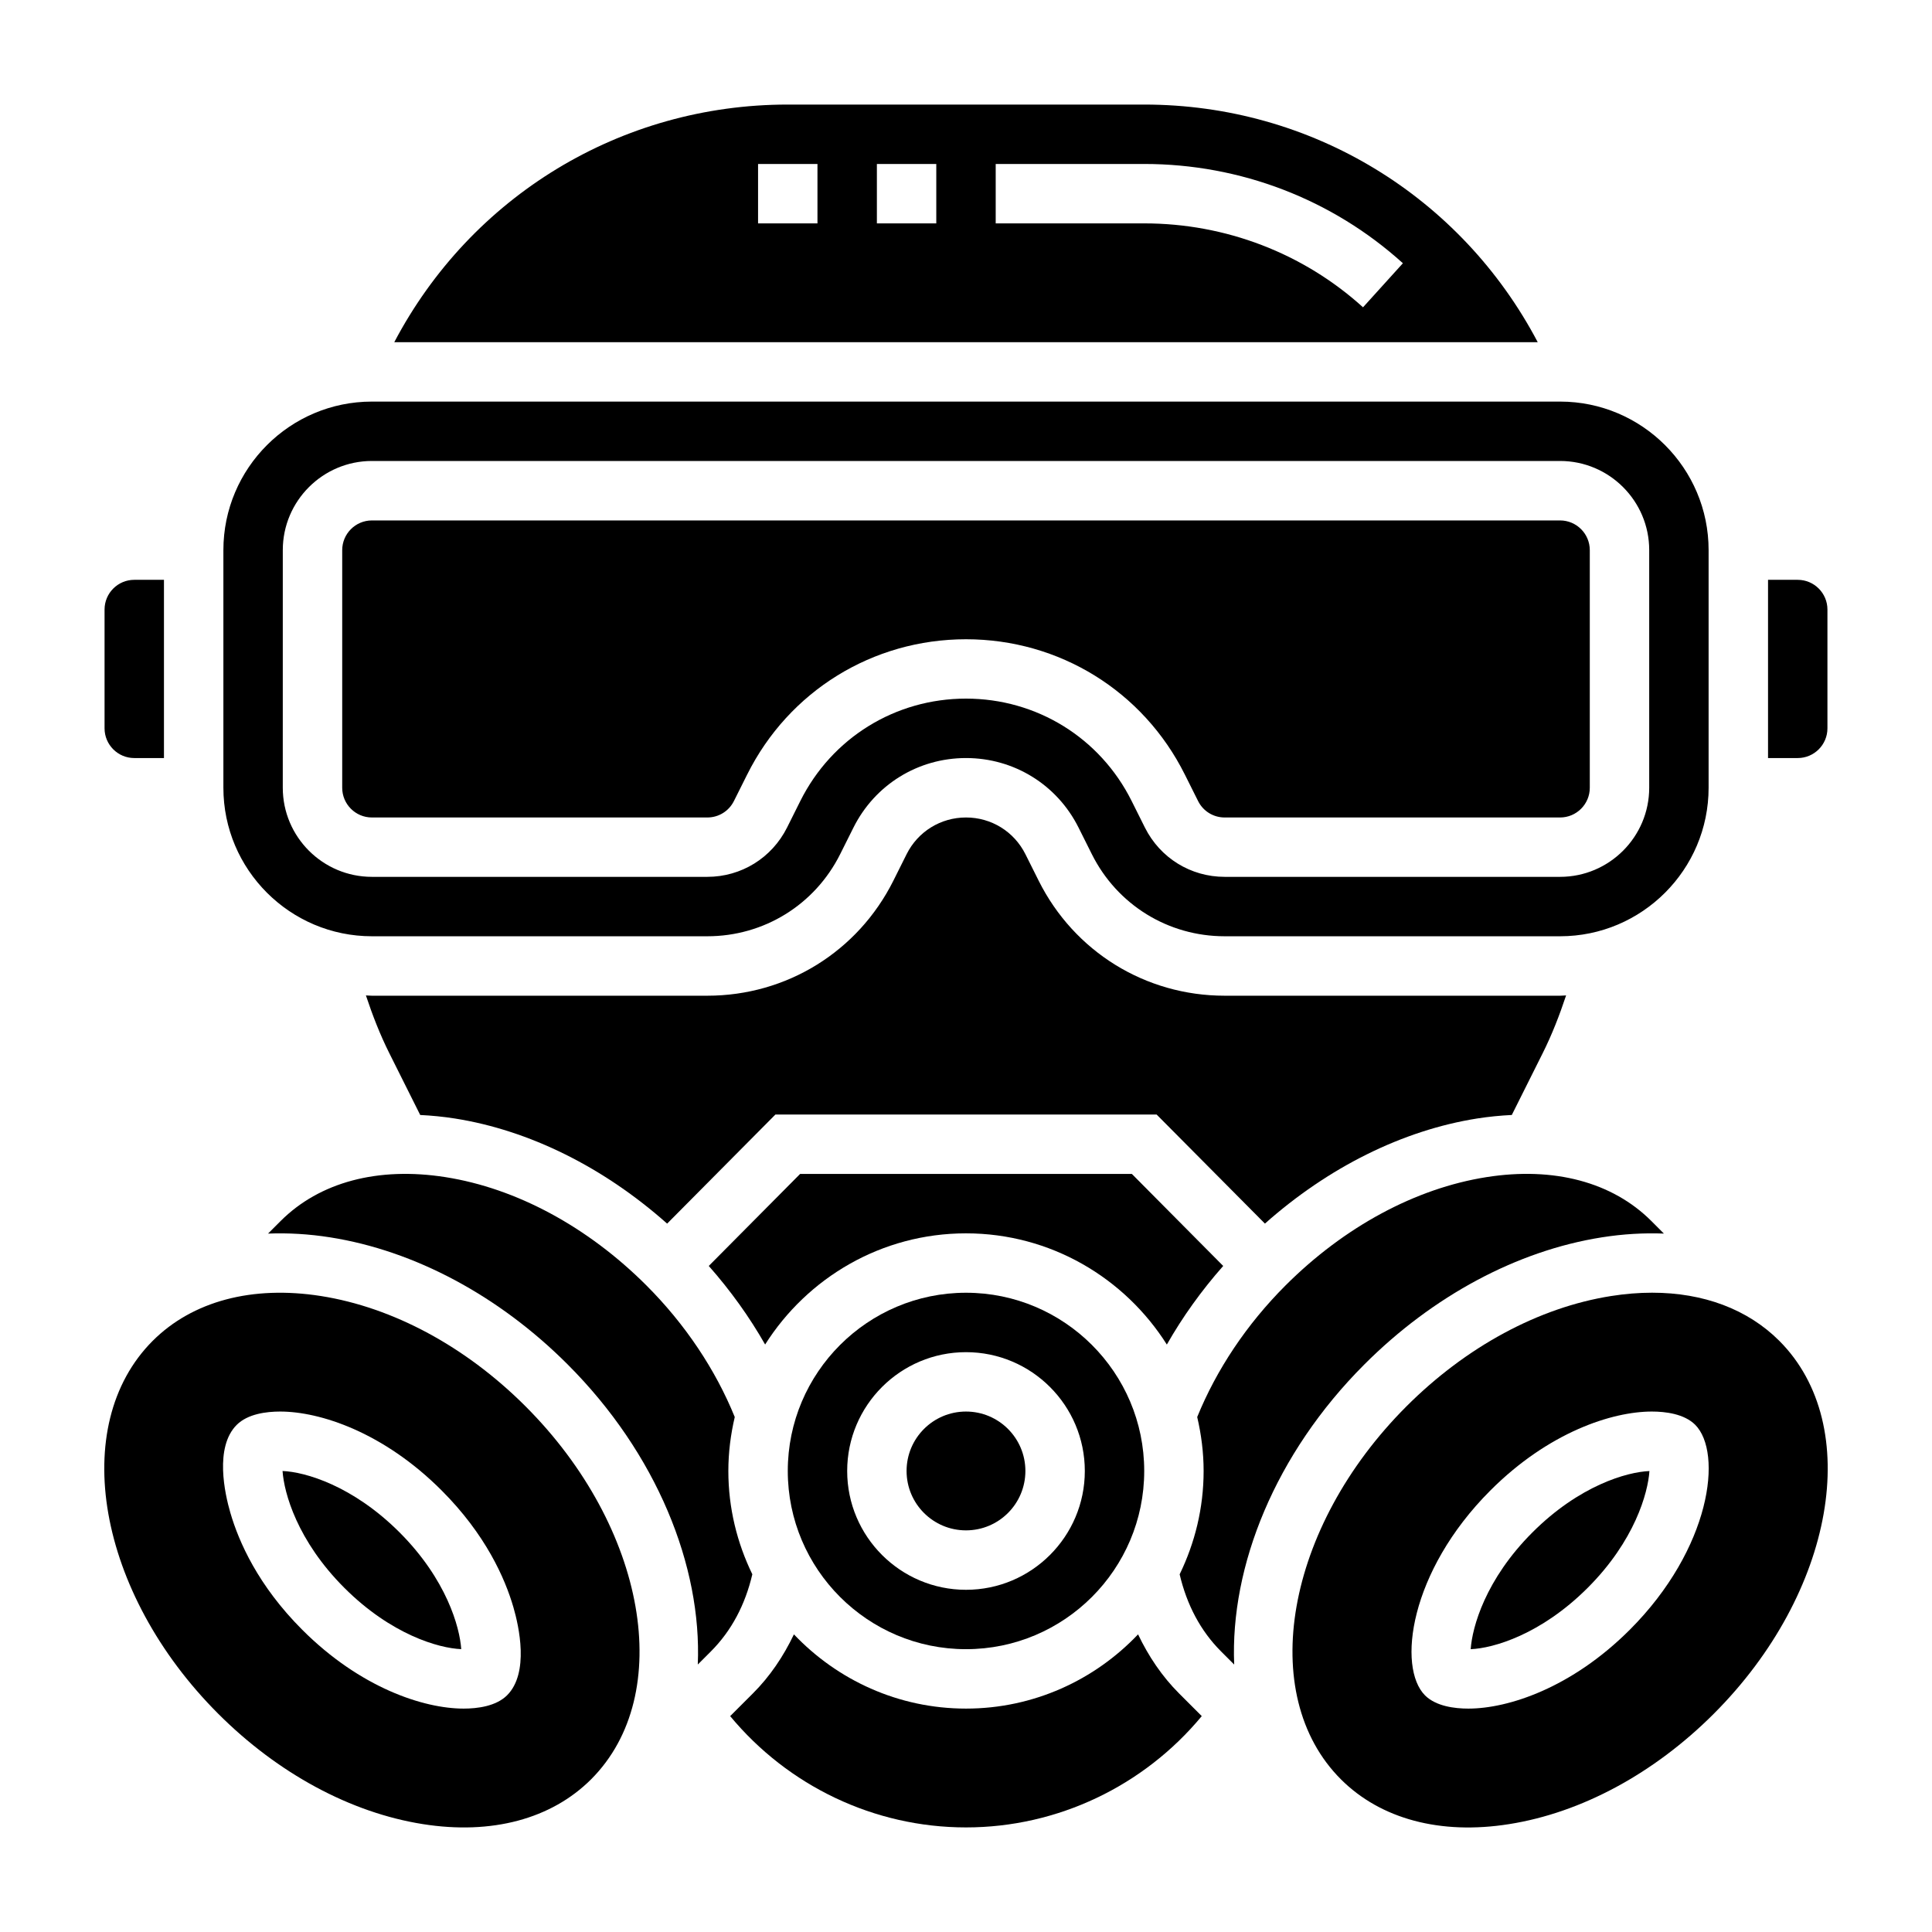
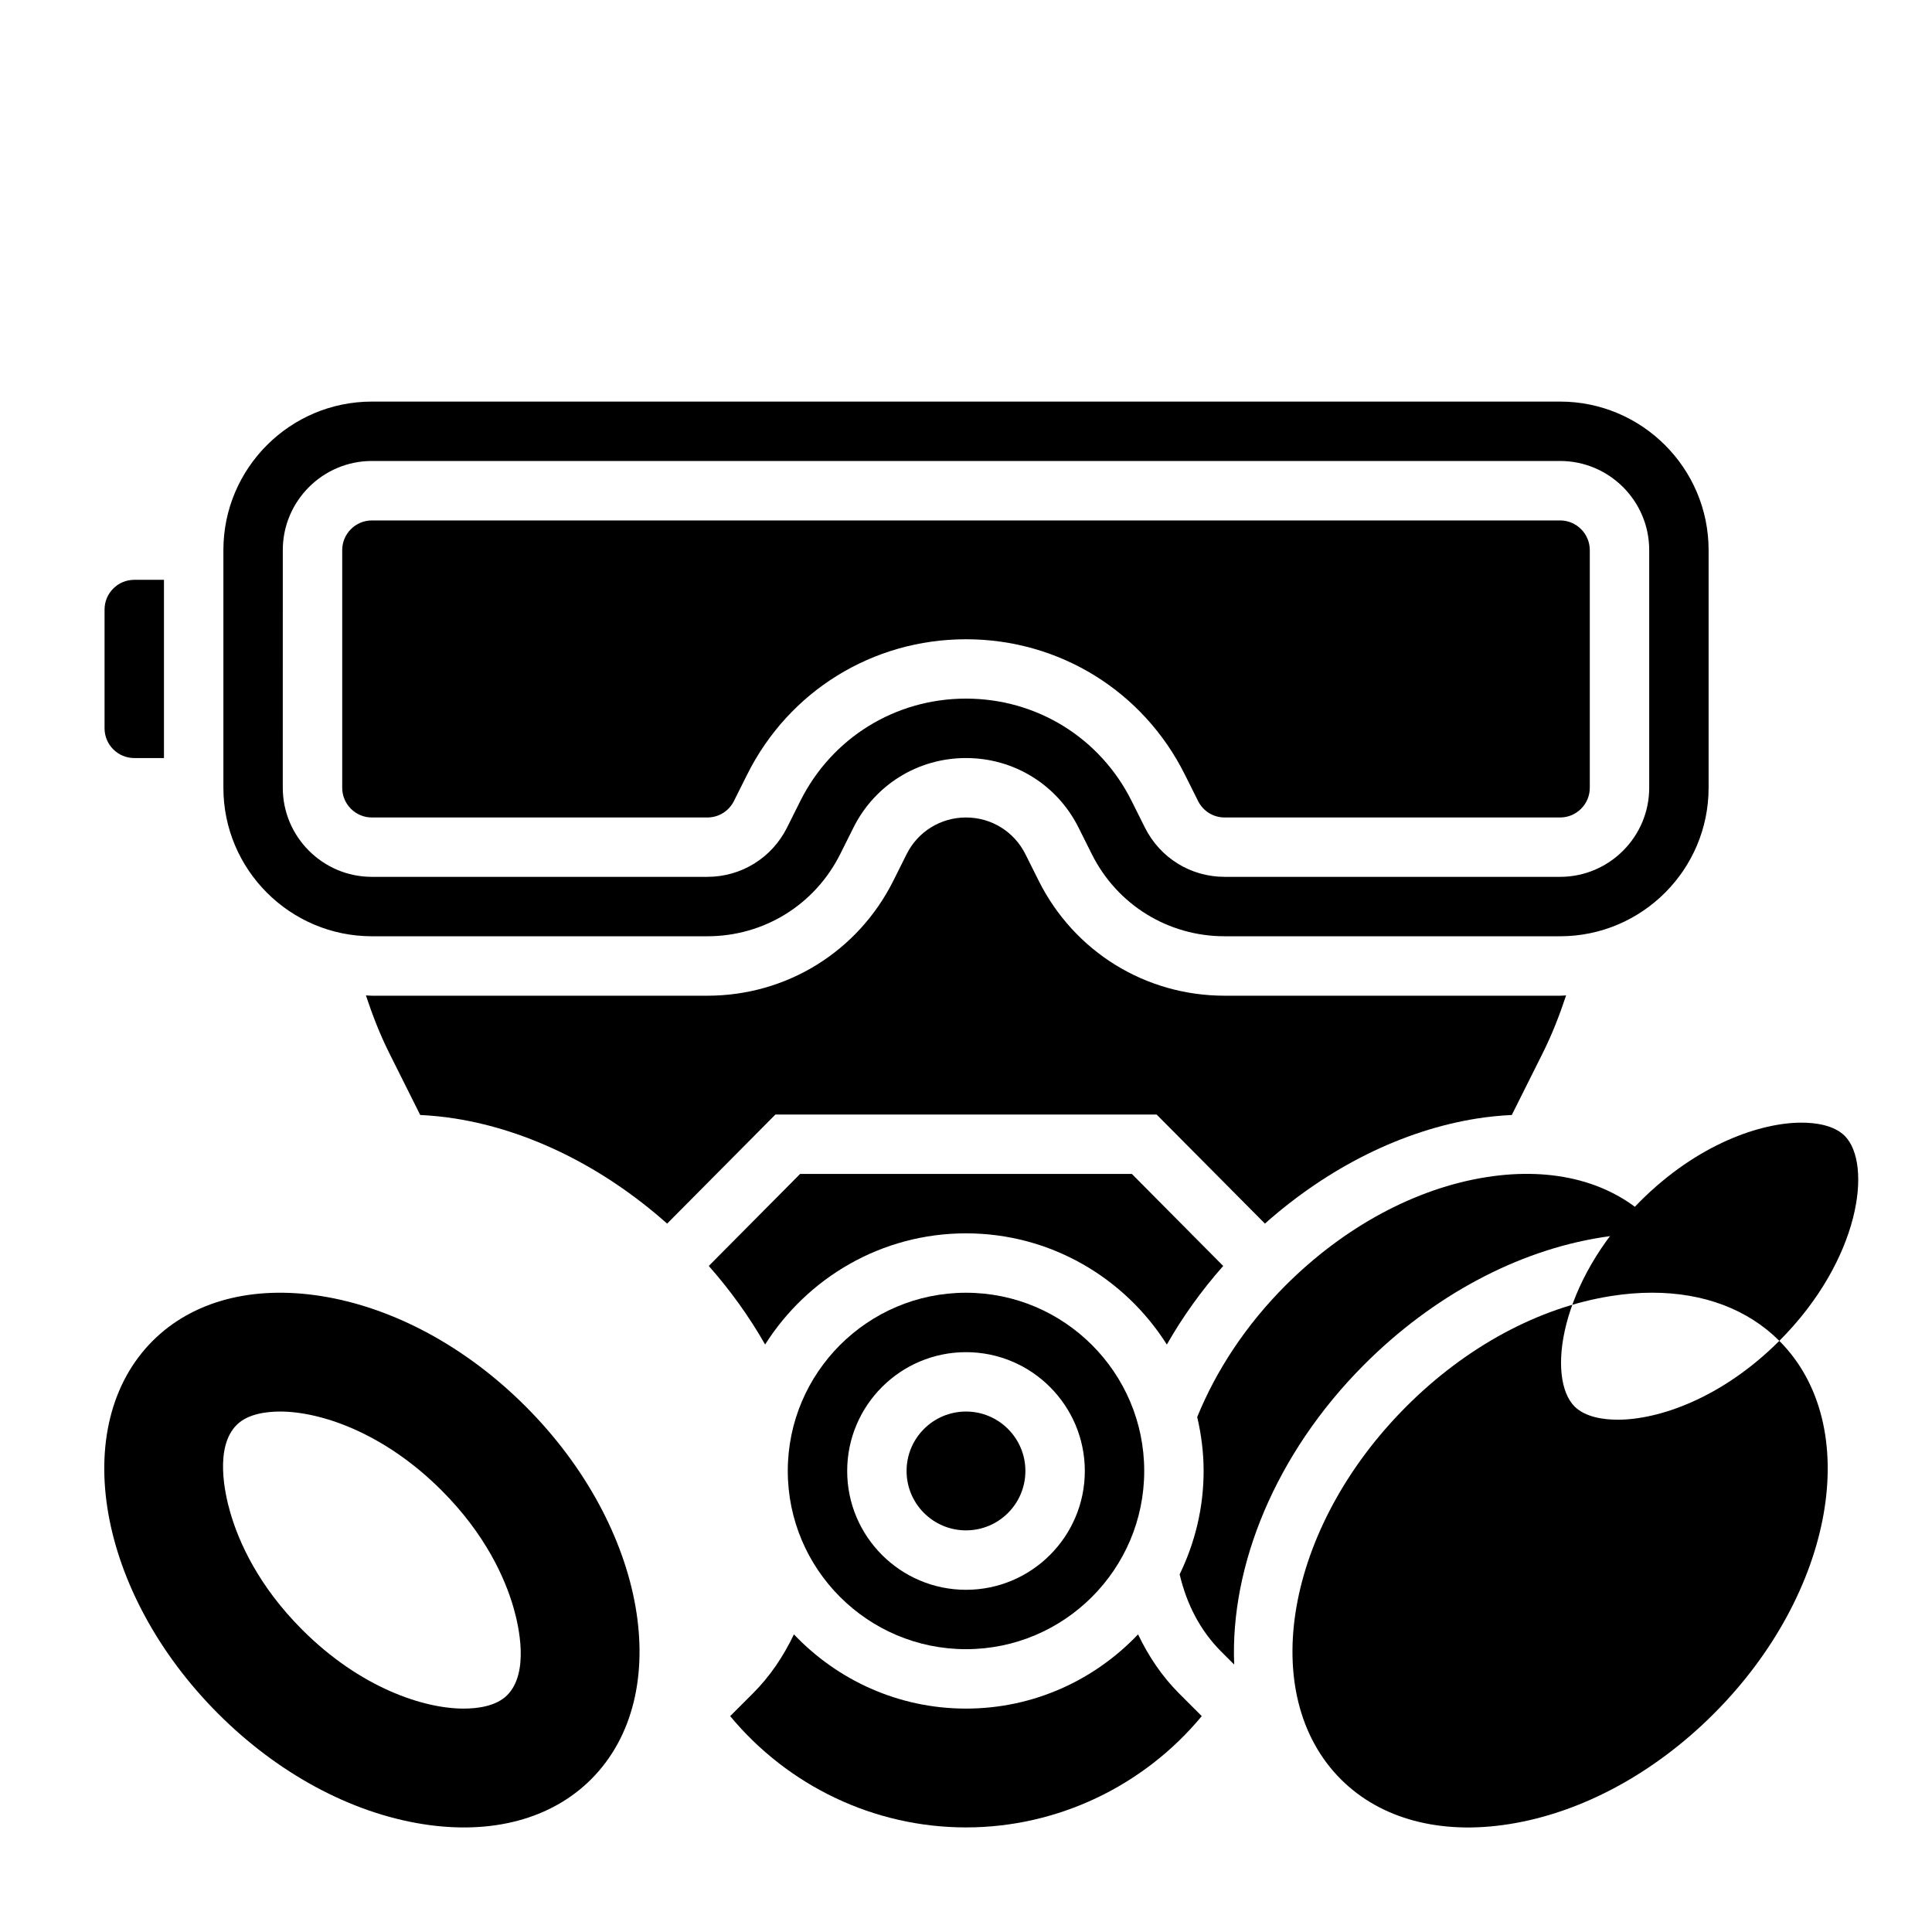
<svg xmlns="http://www.w3.org/2000/svg" fill="#000000" width="800px" height="800px" version="1.1" viewBox="144 144 512 512">
  <g>
    <path d="m468.16 479.49-24.207-24.387h-87.914l-24.207 24.387c5.762 6.527 10.77 13.508 14.934 20.82 11.168-17.66 30.824-29.461 53.23-29.461 22.402 0 42.059 11.801 53.23 29.473 4.164-7.32 9.168-14.305 14.934-20.832z" />
    <path d="m415.74 533.82c0 8.695-7.047 15.742-15.742 15.742s-15.746-7.047-15.746-15.742c0-8.695 7.051-15.746 15.746-15.746s15.742 7.051 15.742 15.746" />
    <path d="m179.58 344.89h7.871v-47.23h-7.871c-4.344 0-7.871 3.535-7.871 7.871v31.488c0 4.336 3.527 7.871 7.871 7.871z" />
    <path d="m535.47 440.41c3.109-0.488 6.164-0.781 9.172-0.93l8.203-16.406c2.441-4.871 4.434-10.012 6.188-15.281-0.539 0.02-1.059 0.082-1.594 0.082h-88.891c-21.004 0-39.879-11.676-49.285-30.465l-3.519-7.039c-3-5.996-9.027-9.73-15.742-9.73s-12.746 3.731-15.742 9.73l-3.519 7.047c-9.41 18.781-28.285 30.457-49.289 30.457h-88.891c-0.535 0-1.055-0.062-1.59-0.078 1.754 5.266 3.746 10.406 6.188 15.281l8.203 16.406c3.008 0.148 6.062 0.441 9.172 0.93 19.781 3.117 39.492 12.957 56.262 27.859l28.699-28.91h101.02l28.703 28.906c16.762-14.895 36.477-24.734 56.258-27.859z" />
-     <path d="m628.29 337.02v-31.488c0-4.336-3.527-7.871-7.871-7.871h-7.871v47.23h7.871c4.344 0 7.871-3.535 7.871-7.871z" />
    <path d="m242.56 392.12h88.891c14.996 0 28.488-8.336 35.203-21.758l3.519-7.039c5.684-11.371 17.113-18.434 29.828-18.434s24.145 7.062 29.828 18.438l3.519 7.039c6.711 13.418 20.203 21.754 35.199 21.754h88.891c21.703 0 39.359-17.656 39.359-39.359v-62.977c0-21.703-17.656-39.359-39.359-39.359h-314.88c-21.703 0-39.359 17.656-39.359 39.359v62.977c0 21.703 17.656 39.359 39.359 39.359zm-23.617-102.34c0-13.02 10.598-23.617 23.617-23.617h314.88c13.02 0 23.617 10.598 23.617 23.617v62.977c0 13.02-10.598 23.617-23.617 23.617h-88.895c-8.996 0-17.09-5-21.129-13.051l-3.519-7.047c-8.352-16.742-25.172-27.137-43.898-27.137s-35.551 10.398-43.91 27.145l-3.512 7.031c-4.039 8.051-12.133 13.059-21.129 13.059h-88.891c-13.02 0-23.617-10.598-23.617-23.617z" />
-     <path d="m447.23 171.71h-94.465c-44.312 0-83.973 24.371-104.28 62.977h303.03c-20.309-38.605-59.969-62.977-104.28-62.977zm-86.594 31.488h-15.742v-15.746h15.742zm31.488 0h-15.742v-15.746h15.742zm113.09 22.238c-15.836-14.344-36.438-22.238-57.984-22.238h-39.359v-15.746h39.359c25.457 0 49.805 9.344 68.551 26.309z" />
    <path d="m242.56 360.64h88.891c3 0 5.699-1.668 7.047-4.359l3.512-7.023c11.035-22.109 33.258-35.848 57.992-35.848s46.949 13.738 57.984 35.84l3.519 7.039c1.344 2.684 4.047 4.352 7.043 4.352h88.891c4.344 0 7.871-3.535 7.871-7.871v-62.977c0-4.336-3.527-7.871-7.871-7.871h-314.88c-4.344 0-7.871 3.535-7.871 7.871v62.977c0 4.34 3.523 7.871 7.871 7.871z" />
    <path d="m400 486.59c-26.047 0-47.23 21.184-47.23 47.23 0 26.047 21.184 47.23 47.23 47.23s47.23-21.184 47.23-47.23c0-26.047-21.184-47.23-47.23-47.23zm0 78.723c-17.367 0-31.488-14.121-31.488-31.488 0-17.367 14.121-31.488 31.488-31.488s31.488 14.121 31.488 31.488c0 17.363-14.125 31.488-31.488 31.488z" />
    <path d="m568.48 471.91c5.676-0.898 11.18-1.203 16.469-1l-3.305-3.312c-10.328-10.328-25.82-14.469-43.73-11.645-18.781 2.961-37.691 13.16-53.246 28.711-10.32 10.32-18.309 22.348-23.395 34.863 1.074 4.606 1.699 9.375 1.699 14.297 0 9.824-2.32 19.09-6.352 27.387 1.891 8.062 5.519 14.973 10.98 20.438l3.473 3.473c-1.094-26.078 10.863-55.906 34.504-79.539 18.164-18.18 40.512-30.137 62.902-33.672z" />
    <path d="m445.6 577.12c-11.477 12.086-27.656 19.676-45.602 19.676-17.949 0-34.125-7.59-45.602-19.672-2.785 5.84-6.375 11.164-10.871 15.648l-6.023 6.016c15.355 18.535 38.18 29.496 62.496 29.496 24.293 0 47.137-10.98 62.48-29.496l-6.008-6.008c-4.496-4.496-8.086-9.816-10.871-15.66z" />
-     <path d="m337.02 533.82c0-4.922 0.621-9.691 1.699-14.289-5.086-12.516-13.082-24.547-23.395-34.863-15.555-15.555-34.465-25.75-53.246-28.711-17.918-2.824-33.402 1.316-43.73 11.645l-3.312 3.312c5.297-0.203 10.801 0.102 16.477 1 22.395 3.535 44.746 15.492 62.906 33.66 23.641 23.641 35.598 53.457 34.504 79.539l3.473-3.473c5.457-5.465 9.094-12.375 10.98-20.438-4.035-8.293-6.356-17.559-6.356-27.383z" />
    <path d="m533.75 581.05c6.008-0.242 18.617-3.871 31.016-16.27 12.453-12.461 15.949-25.098 16.352-30.938-6.008 0.242-18.617 3.871-31.016 16.27-12.457 12.453-15.953 25.09-16.352 30.938z" />
-     <path d="m218.88 533.83c0.395 5.84 3.891 18.477 16.352 30.945 12.391 12.391 25.008 16.027 31 16.262-0.395-5.84-3.891-18.477-16.352-30.945-12.391-12.383-25-16.02-31-16.262z" />
-     <path d="m615.54 499.34c-8.375-8.375-20.105-12.762-33.715-12.762-3.504 0-7.141 0.293-10.871 0.883-19.145 3.023-38.398 13.406-54.238 29.246-32.031 32.031-39.824 76.367-17.367 98.824 10.539 10.531 26.387 14.777 44.586 11.879 19.145-3.023 38.398-13.406 54.238-29.246 32.031-32.031 39.816-76.359 17.367-98.824zm-39.629 76.562c-15.406 15.406-32.203 20.895-42.785 20.895-3.621 0-8.543-0.605-11.469-3.488-7.391-7.398-4.211-32.801 17.32-54.332 15.402-15.414 32.203-20.902 42.781-20.902 3.621 0 8.543 0.605 11.469 3.488 7.394 7.398 4.215 32.801-17.316 54.34z" />
+     <path d="m615.54 499.34c-8.375-8.375-20.105-12.762-33.715-12.762-3.504 0-7.141 0.293-10.871 0.883-19.145 3.023-38.398 13.406-54.238 29.246-32.031 32.031-39.824 76.367-17.367 98.824 10.539 10.531 26.387 14.777 44.586 11.879 19.145-3.023 38.398-13.406 54.238-29.246 32.031-32.031 39.816-76.359 17.367-98.824zc-15.406 15.406-32.203 20.895-42.785 20.895-3.621 0-8.543-0.605-11.469-3.488-7.391-7.398-4.211-32.801 17.32-54.332 15.402-15.414 32.203-20.902 42.781-20.902 3.621 0 8.543 0.605 11.469 3.488 7.394 7.398 4.215 32.801-17.316 54.34z" />
    <path d="m229.05 487.46c-18.199-2.859-34.047 1.348-44.586 11.879-22.457 22.465-14.664 66.793 17.367 98.824 15.84 15.84 35.094 26.223 54.238 29.246 18.207 2.883 34.047-1.348 44.586-11.879 22.457-22.465 14.664-66.793-17.367-98.824-15.84-15.84-35.094-26.223-54.238-29.246zm49.332 105.81c-2.941 2.918-7.879 3.527-11.508 3.527-10.586 0-27.379-5.488-42.777-20.891-11.684-11.684-16.809-23.293-19.043-30.984-1.473-5.039-4.242-17.398 1.676-23.316 2.945-2.926 7.883-3.531 11.512-3.531 10.586 0 27.379 5.488 42.777 20.891 11.684 11.684 16.809 23.293 19.043 30.984 1.461 5.031 4.242 17.398-1.68 23.32z" />
  </g>
</svg>